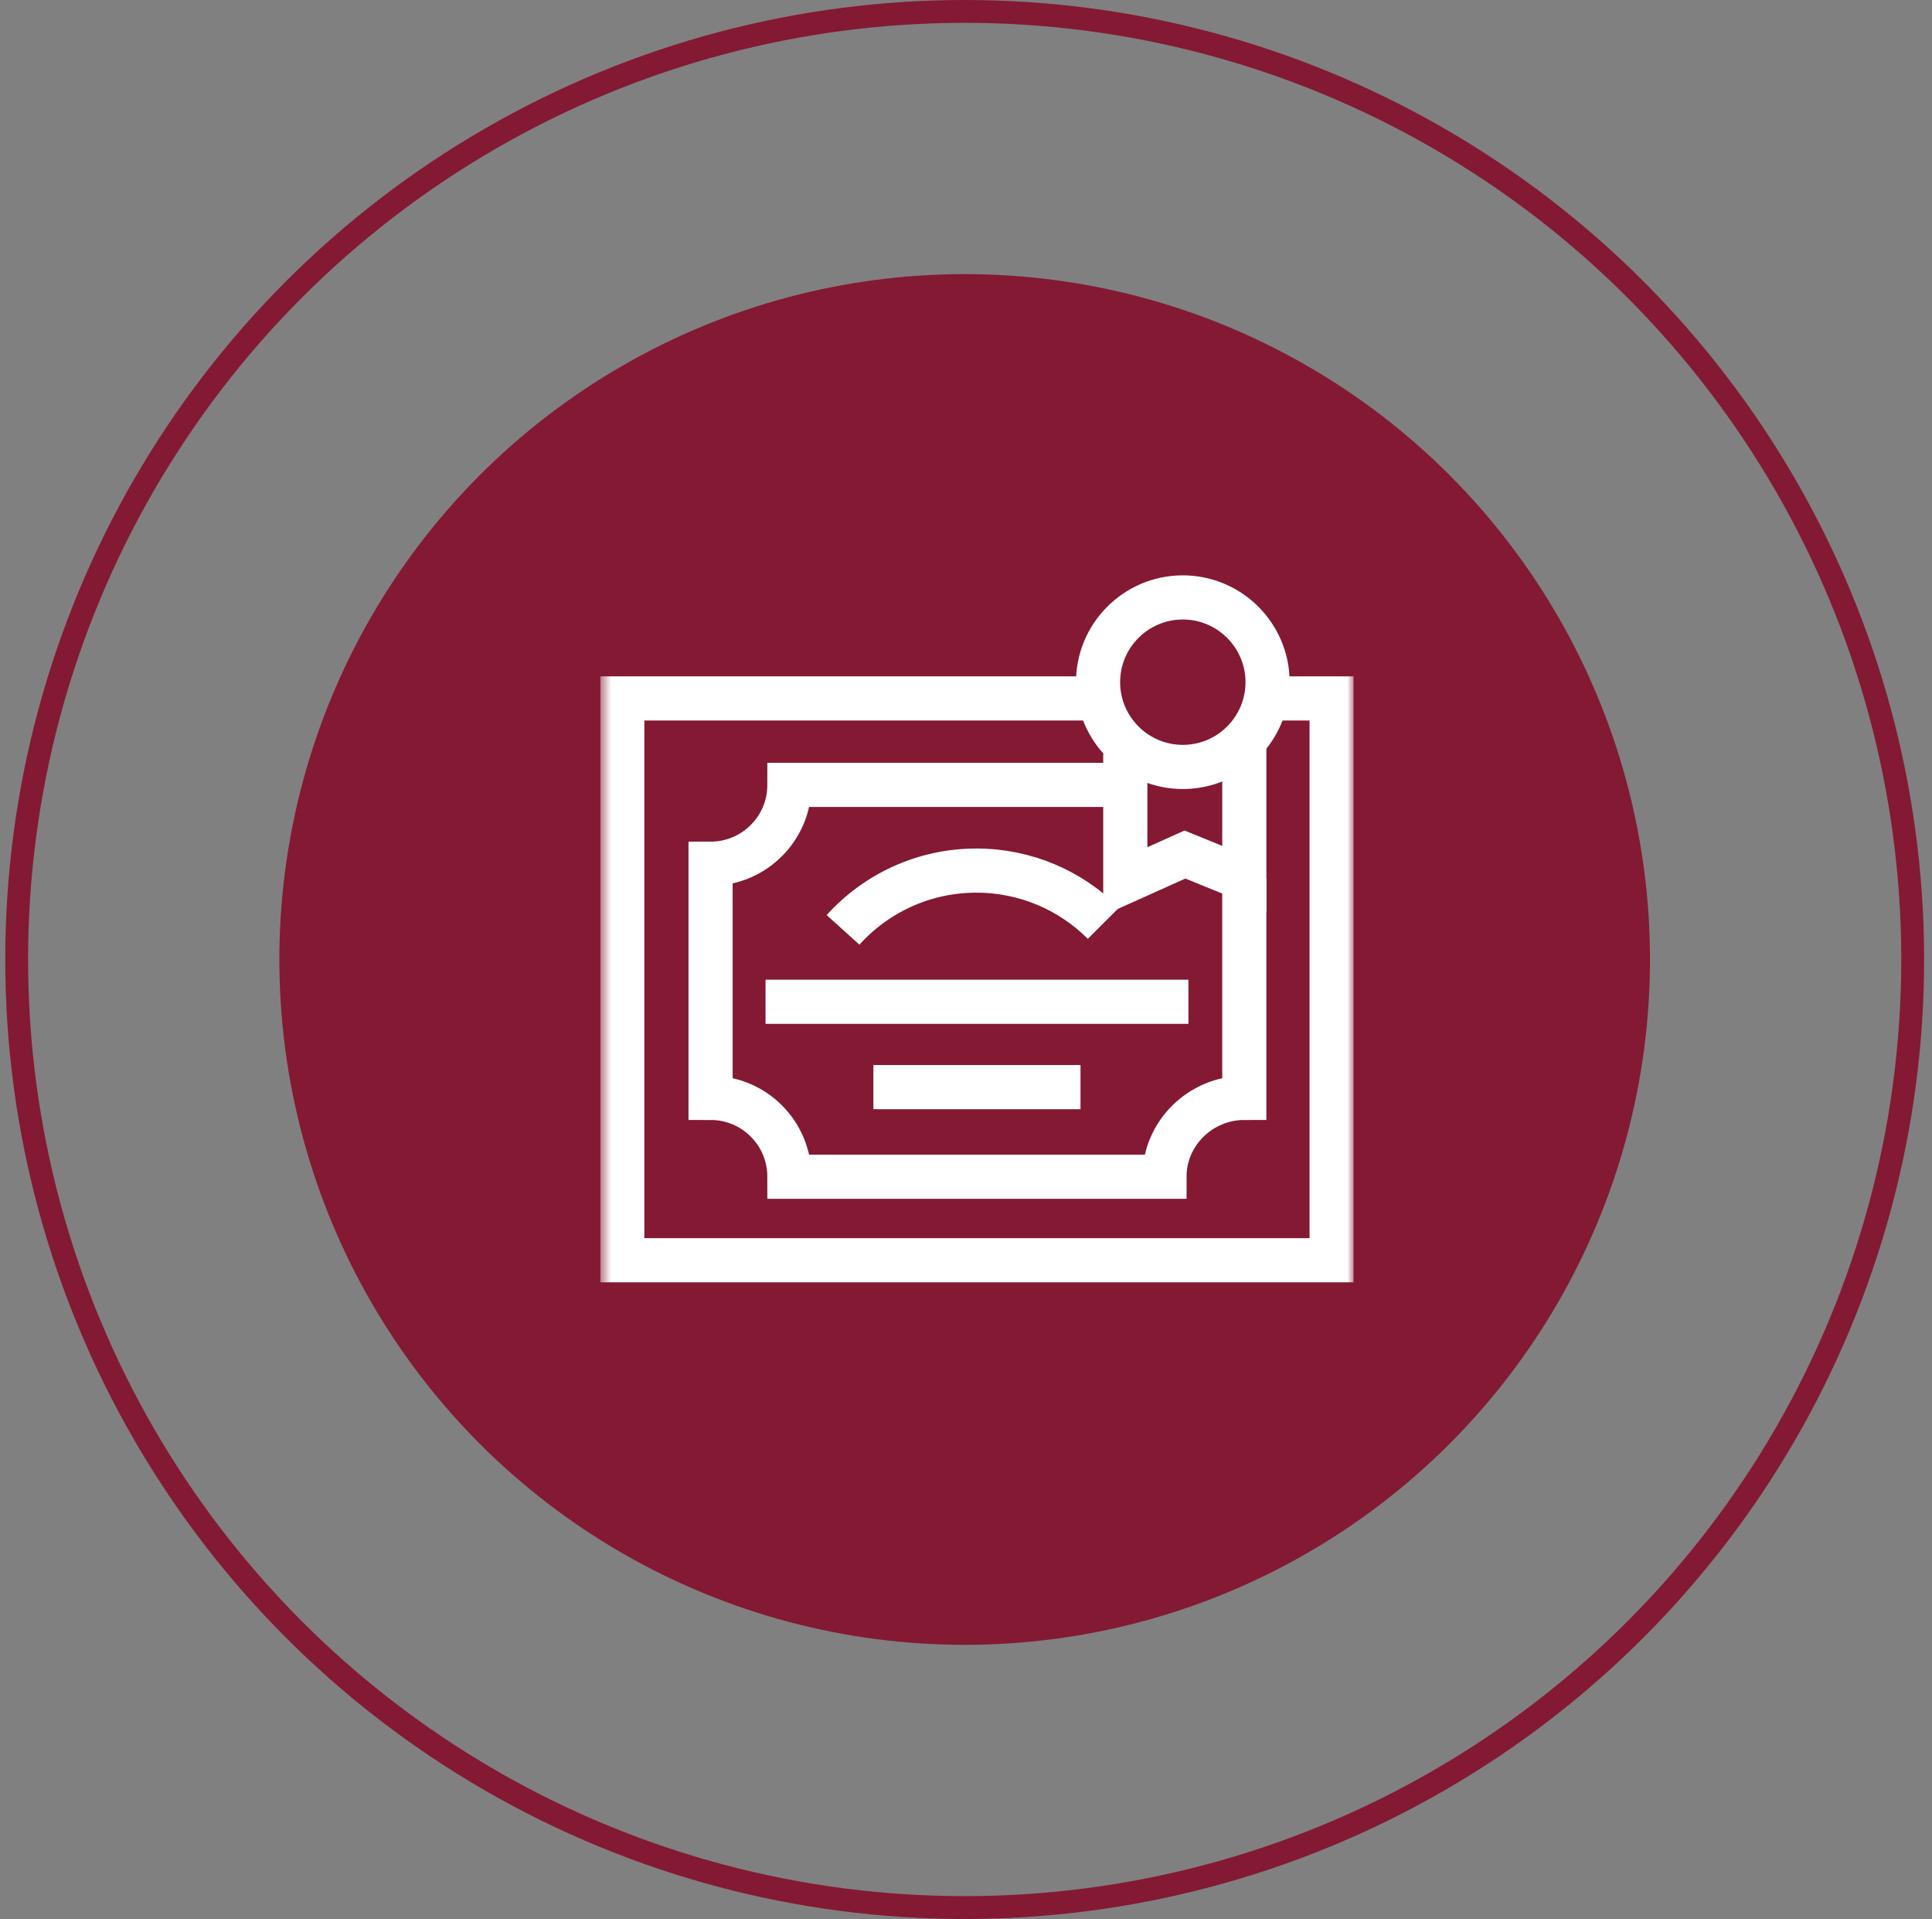
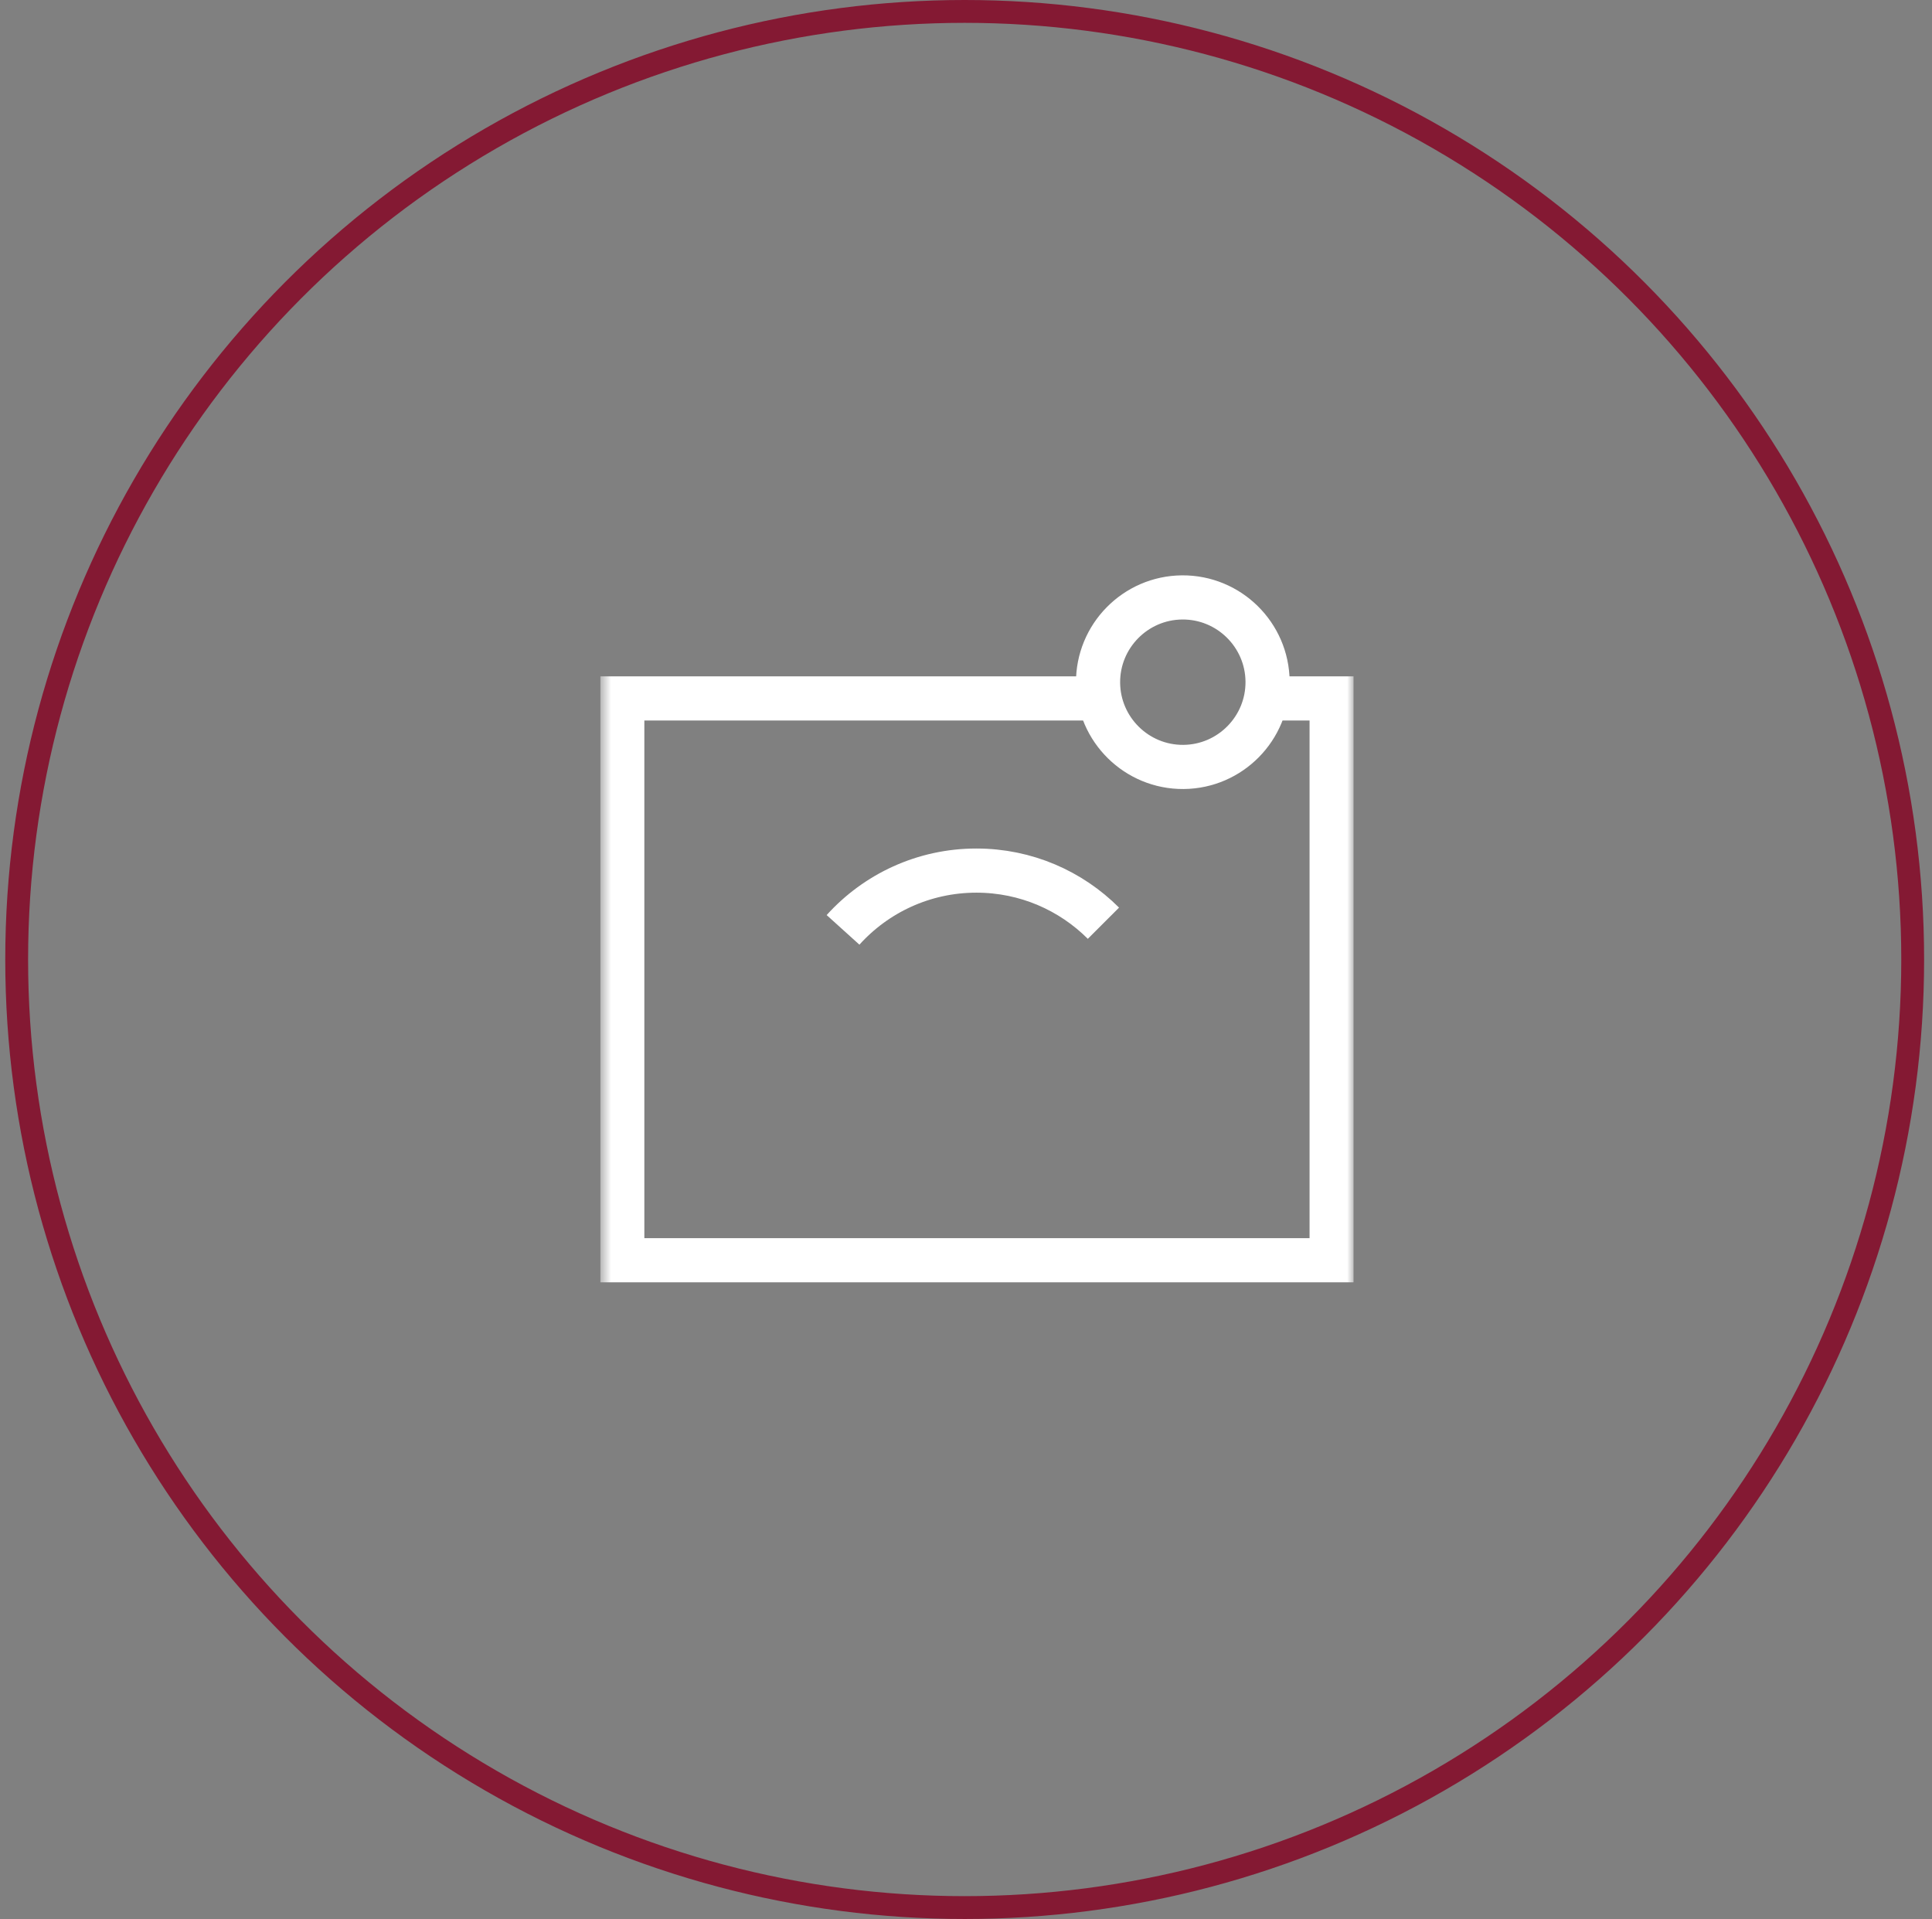
<svg xmlns="http://www.w3.org/2000/svg" width="147" height="146" viewBox="0 0 147 146" fill="none">
  <rect x="0" y="0" width="147" height="146" fill="#808080" stroke="none" />
-   <circle cx="73.4" cy="72.999" r="52.143" fill="#841933" />
  <circle cx="73.4" cy="73" r="72.131" stroke="#841933" stroke-width="1.738" />
  <g clip-path="url(#clip0_56_24088)">
    <mask id="mask0_56_24088" style="mask-type:luminance" maskUnits="userSpaceOnUse" x="45" y="42" width="58" height="58">
      <path d="M45.667 42H103V99.333H45.667V42Z" fill="white" />
    </mask>
    <g mask="url(#mask0_56_24088)">
      <path d="M90.051 58.35C86.495 58.38 83.578 55.511 83.548 51.955C83.518 48.4 86.387 45.482 89.943 45.453C93.499 45.423 96.416 48.292 96.446 51.848C96.475 55.404 93.607 58.321 90.051 58.35Z" stroke="white" stroke-width="3.359" stroke-miterlimit="10" />
-       <path d="M85.621 56.627V67.053L90.159 65.014L94.676 66.856V56.403" stroke="white" stroke-width="3.359" stroke-miterlimit="10" />
      <path d="M96.327 53.138H101.32V95.881H47.347V53.138H83.668" stroke="white" stroke-width="3.359" stroke-miterlimit="10" />
-       <path d="M94.675 66.856V83.528C91.362 83.528 88.602 86.215 88.602 89.528H60.065C60.065 86.215 57.379 83.528 54.065 83.528V65.713C57.379 65.713 60.065 63.027 60.065 59.714H85.543" stroke="white" stroke-width="3.359" stroke-miterlimit="10" />
      <path d="M64.144 70.746C66.646 67.977 70.266 66.236 74.291 66.236C78.066 66.236 81.484 67.766 83.957 70.24" stroke="white" stroke-width="3.359" stroke-miterlimit="10" />
-       <path d="M58.247 76.216H90.423" stroke="white" stroke-width="3.359" stroke-miterlimit="10" />
-       <path d="M66.454 82.71H82.212" stroke="white" stroke-width="3.359" stroke-miterlimit="10" />
    </g>
  </g>
  <defs>
    <clipPath id="clip0_56_24088">
      <rect width="57.333" height="57.333" fill="white" transform="translate(45.667 42)" />
    </clipPath>
  </defs>
</svg>